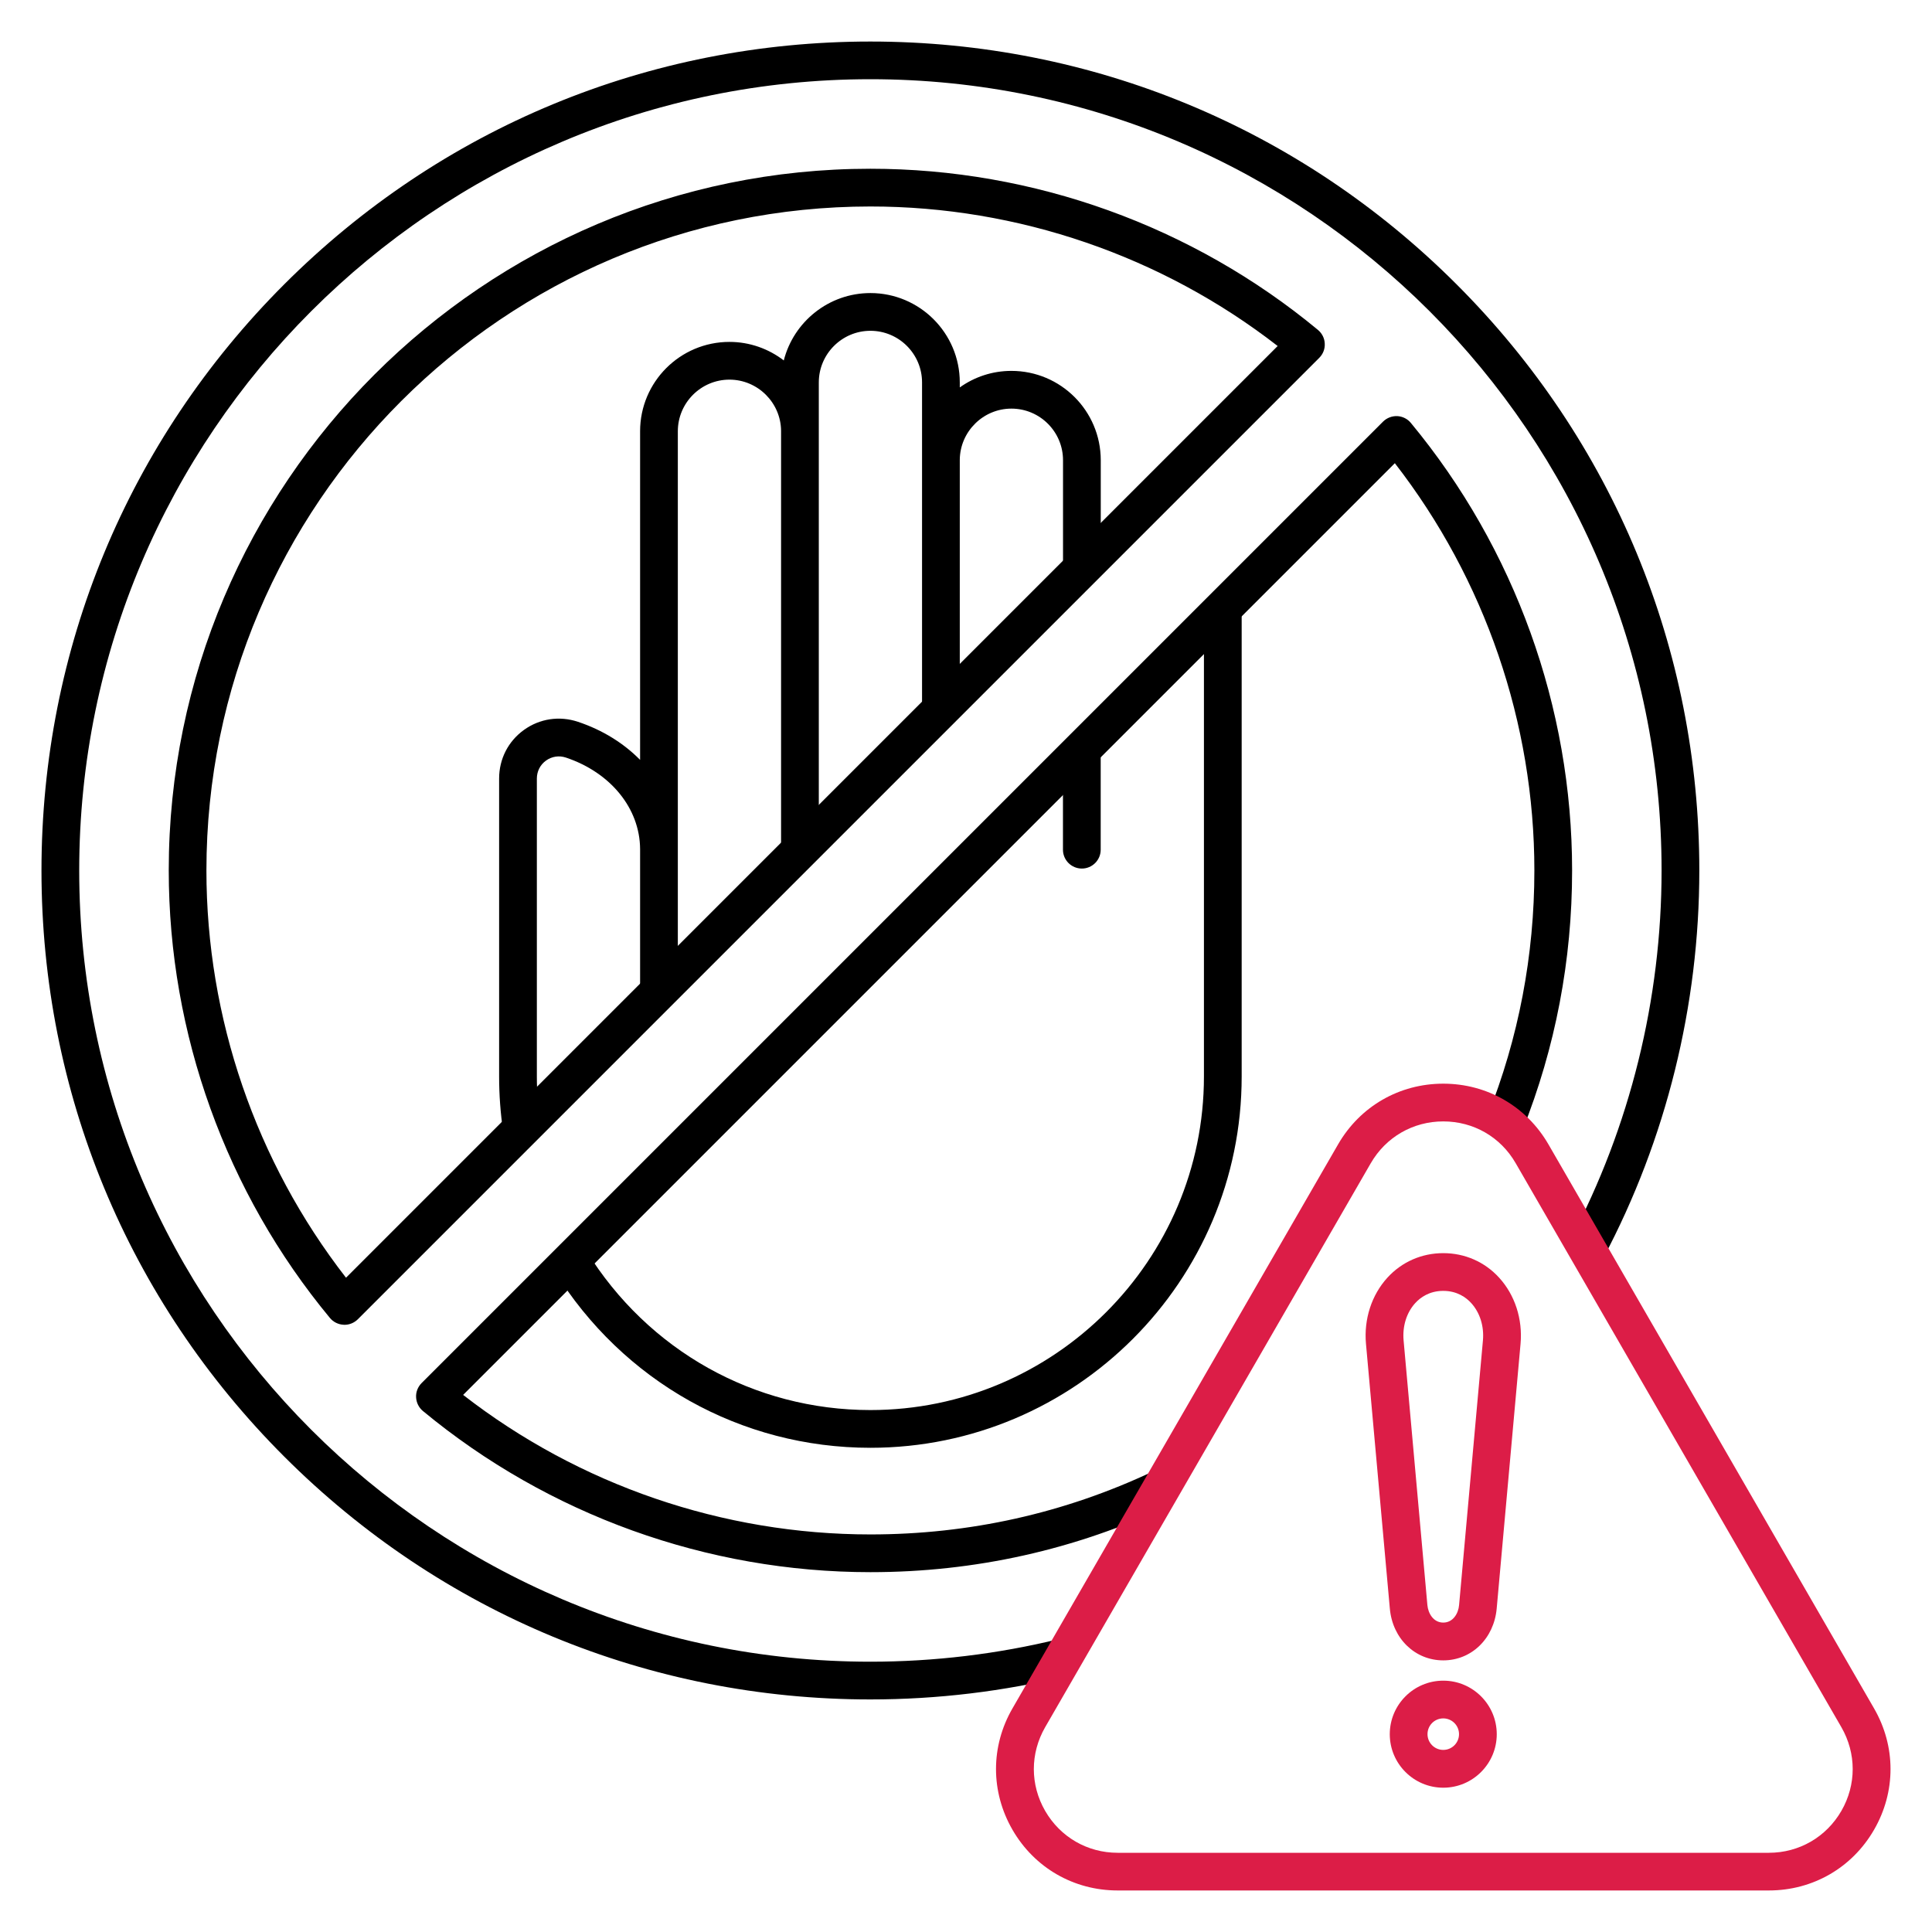
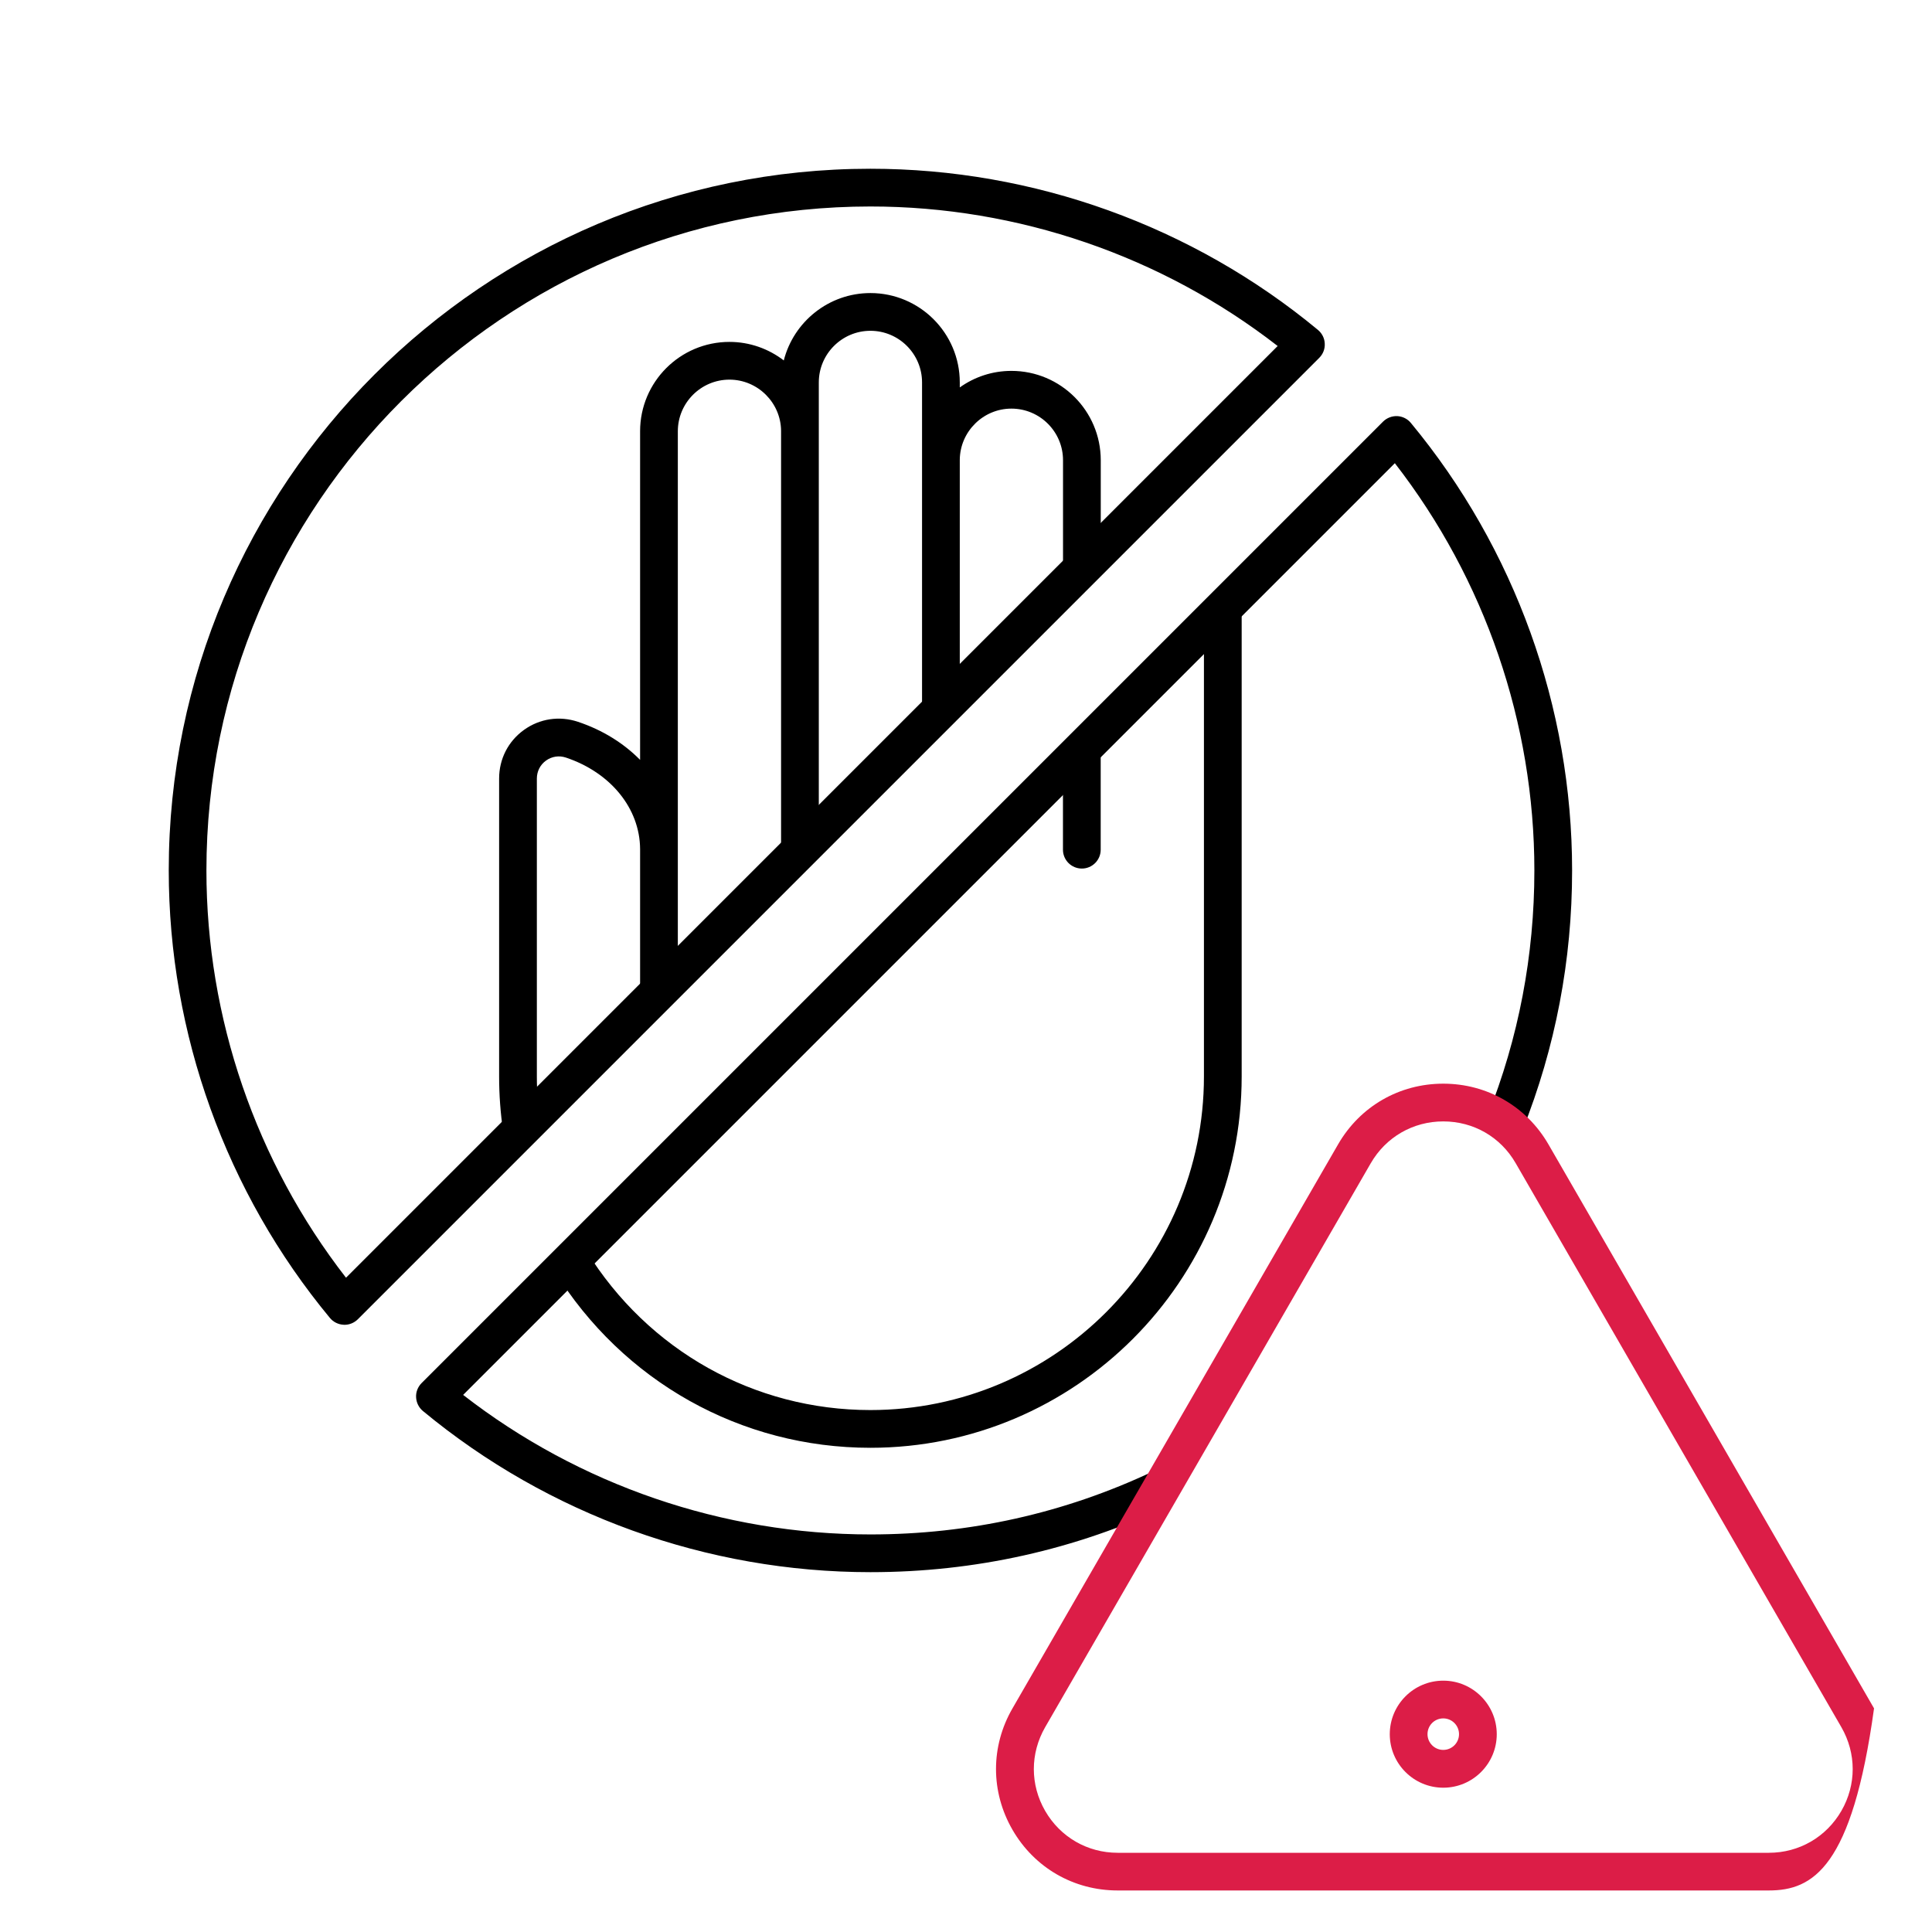
<svg xmlns="http://www.w3.org/2000/svg" width="32" height="32" viewBox="0 0 32 32" fill="none">
  <g clip-path="url(#clip0_961_1163)">
    <path d="M14.417 23.98C12.274 23.98 10.318 22.884 9.182 21.049L9.713 20.72C10.734 22.37 12.492 23.355 14.416 23.355C17.462 23.355 19.941 20.876 19.941 17.83V10.081H20.566V17.83C20.567 21.221 17.808 23.98 14.417 23.98ZM8.334 18.739C8.289 18.439 8.267 18.134 8.267 17.83V12.895C8.267 12.571 8.417 12.278 8.678 12.09C8.939 11.902 9.265 11.853 9.572 11.955C9.98 12.091 10.33 12.31 10.602 12.586V7.143C10.602 6.326 11.265 5.663 12.082 5.663C12.419 5.663 12.732 5.778 12.982 5.97C13.145 5.329 13.727 4.854 14.417 4.854C15.233 4.854 15.897 5.518 15.897 6.334V6.417C16.139 6.244 16.435 6.143 16.752 6.143C17.569 6.143 18.232 6.806 18.232 7.623V9.416H17.607V7.623C17.607 7.151 17.224 6.768 16.752 6.768C16.286 6.768 15.903 7.146 15.897 7.613V11.751H15.272V6.334C15.272 5.863 14.889 5.479 14.417 5.479C13.946 5.479 13.562 5.863 13.562 6.334V14.013H12.937V7.134C12.932 6.668 12.549 6.288 12.082 6.288C11.611 6.288 11.227 6.672 11.227 7.143V16.296H10.602V14.061C10.597 13.389 10.114 12.796 9.374 12.548C9.26 12.51 9.14 12.528 9.043 12.598C8.947 12.667 8.892 12.776 8.892 12.896V17.831C8.892 18.104 8.913 18.378 8.953 18.647L8.334 18.739Z" fill="black" />
    <path d="M17.919 14.386C17.746 14.386 17.606 14.246 17.606 14.074V12.503C17.606 12.331 17.746 12.191 17.919 12.191C18.091 12.191 18.231 12.331 18.231 12.503V14.074C18.231 14.246 18.091 14.386 17.919 14.386Z" fill="black" />
-     <path d="M14.416 28.148C10.749 28.148 7.302 26.719 4.708 24.126C2.114 21.533 0.687 18.085 0.687 14.418C0.687 10.75 2.115 7.302 4.708 4.709C7.302 2.116 10.749 0.688 14.416 0.688C18.084 0.688 21.532 2.116 24.125 4.709C26.719 7.302 28.146 10.75 28.146 14.418C28.146 16.651 27.598 18.868 26.56 20.829L26.008 20.537C26.998 18.665 27.521 16.549 27.521 14.417C27.521 7.191 21.643 1.312 14.416 1.312C7.19 1.312 1.312 7.191 1.312 14.418C1.312 21.644 7.19 27.523 14.416 27.523C15.474 27.523 16.526 27.396 17.544 27.147L17.693 27.754C16.627 28.015 15.525 28.148 14.416 28.148Z" fill="black" />
    <path d="M14.417 26.04C11.714 26.04 9.082 25.092 7.004 23.37C6.937 23.314 6.896 23.232 6.892 23.144C6.887 23.055 6.921 22.971 6.983 22.908L22.907 6.984C22.97 6.921 23.056 6.889 23.143 6.892C23.231 6.897 23.313 6.937 23.369 7.006C25.091 9.085 26.039 11.717 26.039 14.418C26.039 15.903 25.763 17.349 25.218 18.717L24.637 18.485C25.153 17.192 25.414 15.823 25.414 14.418C25.414 11.977 24.596 9.596 23.103 7.672L7.671 23.104C9.592 24.597 11.974 25.415 14.417 25.415C16.055 25.415 17.631 25.064 19.1 24.37L19.366 24.936C17.813 25.669 16.147 26.04 14.417 26.04ZM5.706 21.943C5.701 21.943 5.696 21.943 5.691 21.942C5.603 21.938 5.521 21.897 5.465 21.83C3.743 19.752 2.795 17.12 2.795 14.417C2.795 8.009 8.009 2.795 14.417 2.795C17.12 2.795 19.752 3.743 21.83 5.465C21.897 5.521 21.939 5.603 21.942 5.691C21.947 5.779 21.914 5.864 21.851 5.927L5.926 21.852C5.867 21.91 5.788 21.943 5.706 21.943ZM14.417 3.42C8.353 3.42 3.419 8.353 3.419 14.417C3.419 16.86 4.238 19.242 5.731 21.163L21.162 5.731C19.241 4.239 16.859 3.42 14.417 3.42Z" fill="black" />
-     <path d="M29.298 31.312H18.512C17.784 31.312 17.133 30.936 16.77 30.307C16.406 29.677 16.406 28.925 16.77 28.296L22.163 18.954C22.527 18.324 23.178 17.949 23.905 17.949C24.632 17.949 25.283 18.325 25.647 18.954L31.04 28.296C31.404 28.926 31.404 29.677 31.04 30.307C30.677 30.936 30.026 31.312 29.298 31.312ZM23.905 18.574C23.404 18.574 22.955 18.833 22.704 19.267L17.311 28.608C17.061 29.043 17.061 29.561 17.311 29.994C17.562 30.428 18.011 30.688 18.512 30.688H29.298C29.799 30.688 30.248 30.428 30.499 29.994C30.749 29.561 30.749 29.042 30.499 28.608L25.105 19.267C24.855 18.832 24.406 18.574 23.905 18.574Z" fill="#DC1D47" />
-     <path d="M23.905 27.501C23.437 27.501 23.064 27.14 23.02 26.642L22.625 22.259C22.588 21.849 22.718 21.449 22.98 21.162C23.218 20.901 23.547 20.756 23.905 20.756C24.262 20.756 24.591 20.9 24.83 21.162C25.092 21.449 25.222 21.848 25.185 22.259L24.79 26.642C24.745 27.14 24.373 27.501 23.905 27.501ZM23.905 21.381C23.674 21.381 23.525 21.491 23.441 21.583C23.297 21.741 23.227 21.966 23.248 22.202L23.642 26.585C23.655 26.724 23.742 26.875 23.905 26.875C24.067 26.875 24.155 26.724 24.167 26.585L24.562 22.202C24.583 21.966 24.512 21.741 24.368 21.583C24.285 21.491 24.135 21.381 23.905 21.381Z" fill="#DC1D47" />
+     <path d="M29.298 31.312H18.512C17.784 31.312 17.133 30.936 16.77 30.307C16.406 29.677 16.406 28.925 16.77 28.296L22.163 18.954C22.527 18.324 23.178 17.949 23.905 17.949C24.632 17.949 25.283 18.325 25.647 18.954L31.04 28.296C30.677 30.936 30.026 31.312 29.298 31.312ZM23.905 18.574C23.404 18.574 22.955 18.833 22.704 19.267L17.311 28.608C17.061 29.043 17.061 29.561 17.311 29.994C17.562 30.428 18.011 30.688 18.512 30.688H29.298C29.799 30.688 30.248 30.428 30.499 29.994C30.749 29.561 30.749 29.042 30.499 28.608L25.105 19.267C24.855 18.832 24.406 18.574 23.905 18.574Z" fill="#DC1D47" />
    <path d="M23.905 29.61C23.416 29.61 23.019 29.212 23.019 28.724C23.019 28.235 23.416 27.837 23.905 27.837C24.394 27.837 24.791 28.235 24.791 28.724C24.791 29.212 24.394 29.61 23.905 29.61ZM23.905 28.462C23.76 28.462 23.644 28.579 23.644 28.723C23.644 28.867 23.761 28.984 23.905 28.984C24.049 28.984 24.166 28.867 24.166 28.723C24.166 28.579 24.049 28.462 23.905 28.462Z" fill="#DC1D47" />
  </g>
  <defs>
    <clipPath id="clip0_961_1163">
      <rect width="32" height="32" fill="white" />
    </clipPath>
  </defs>
</svg>